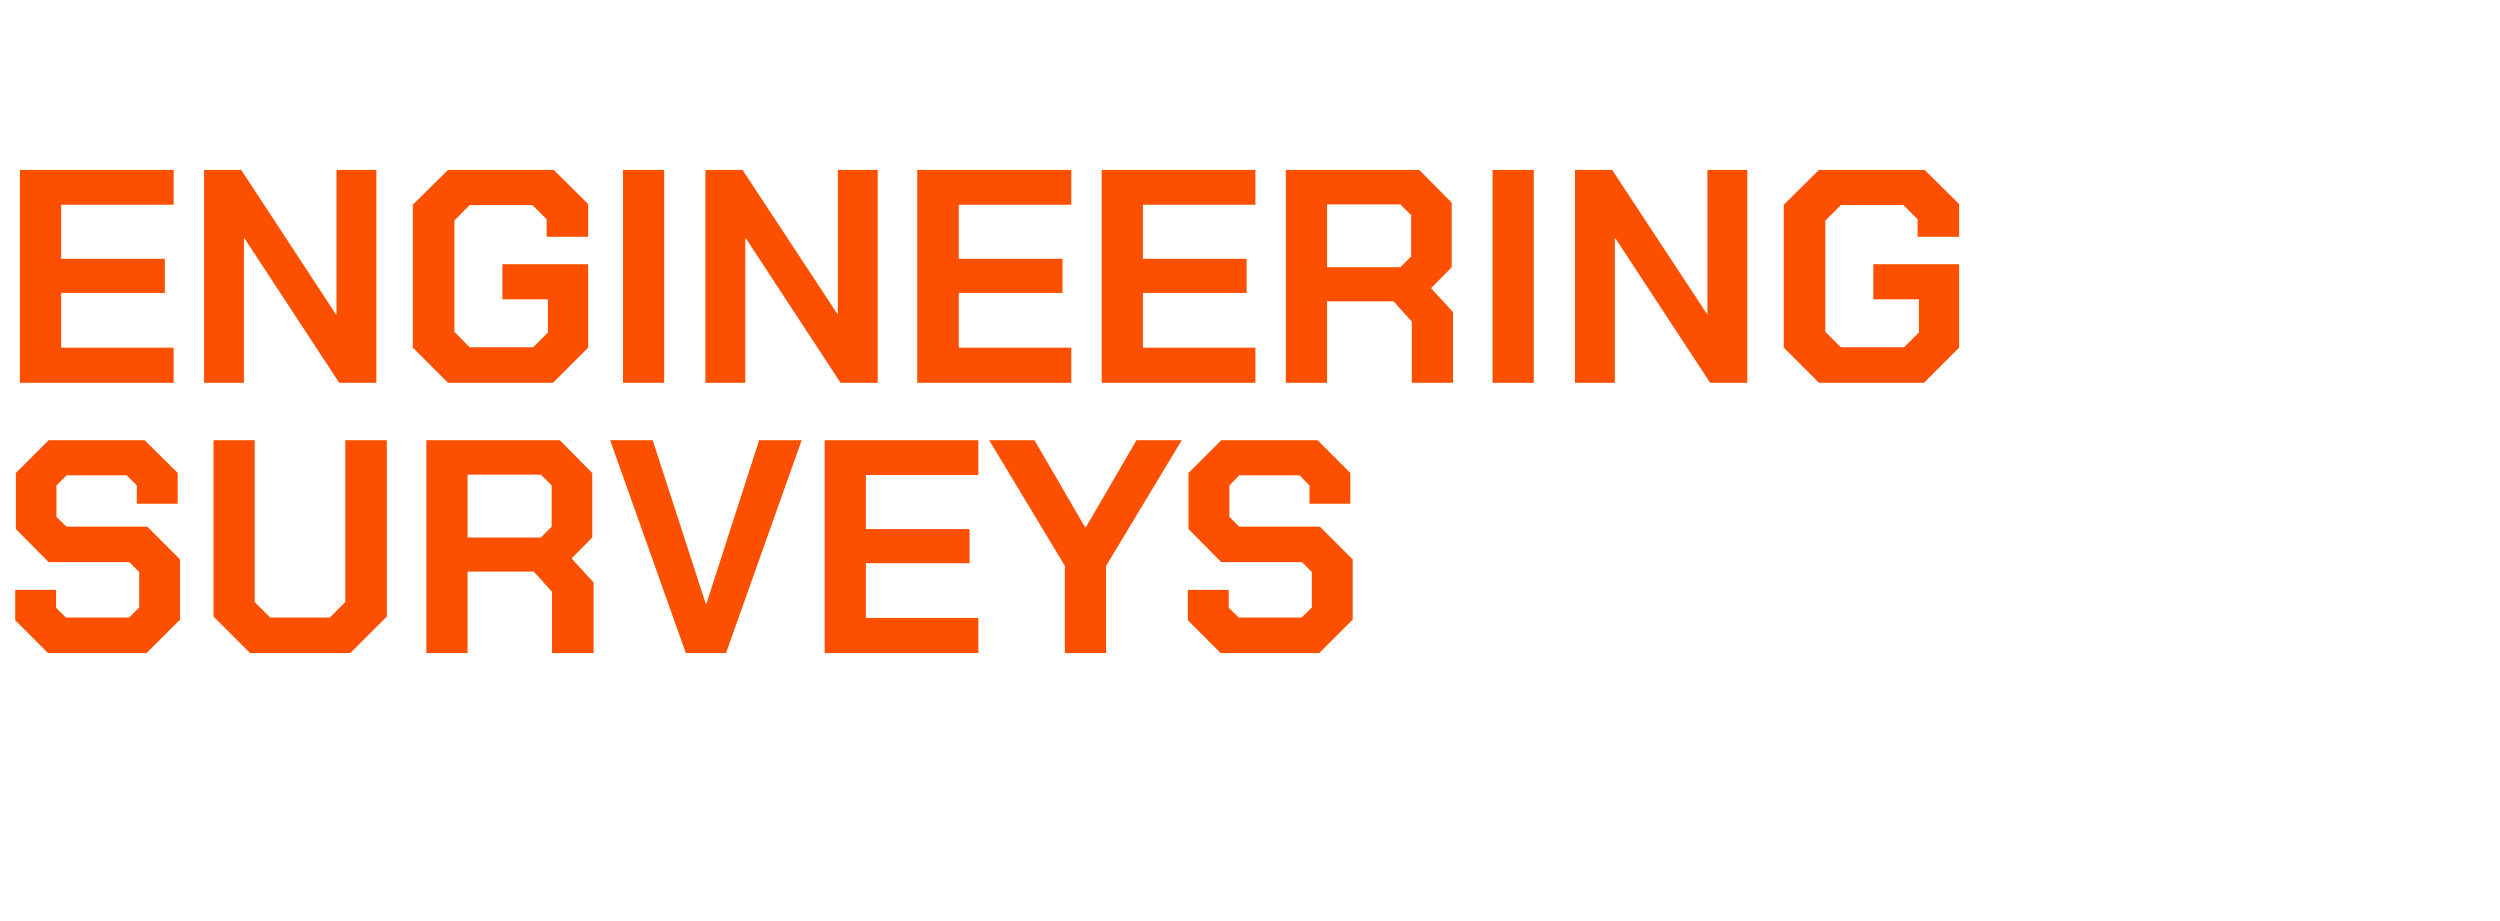
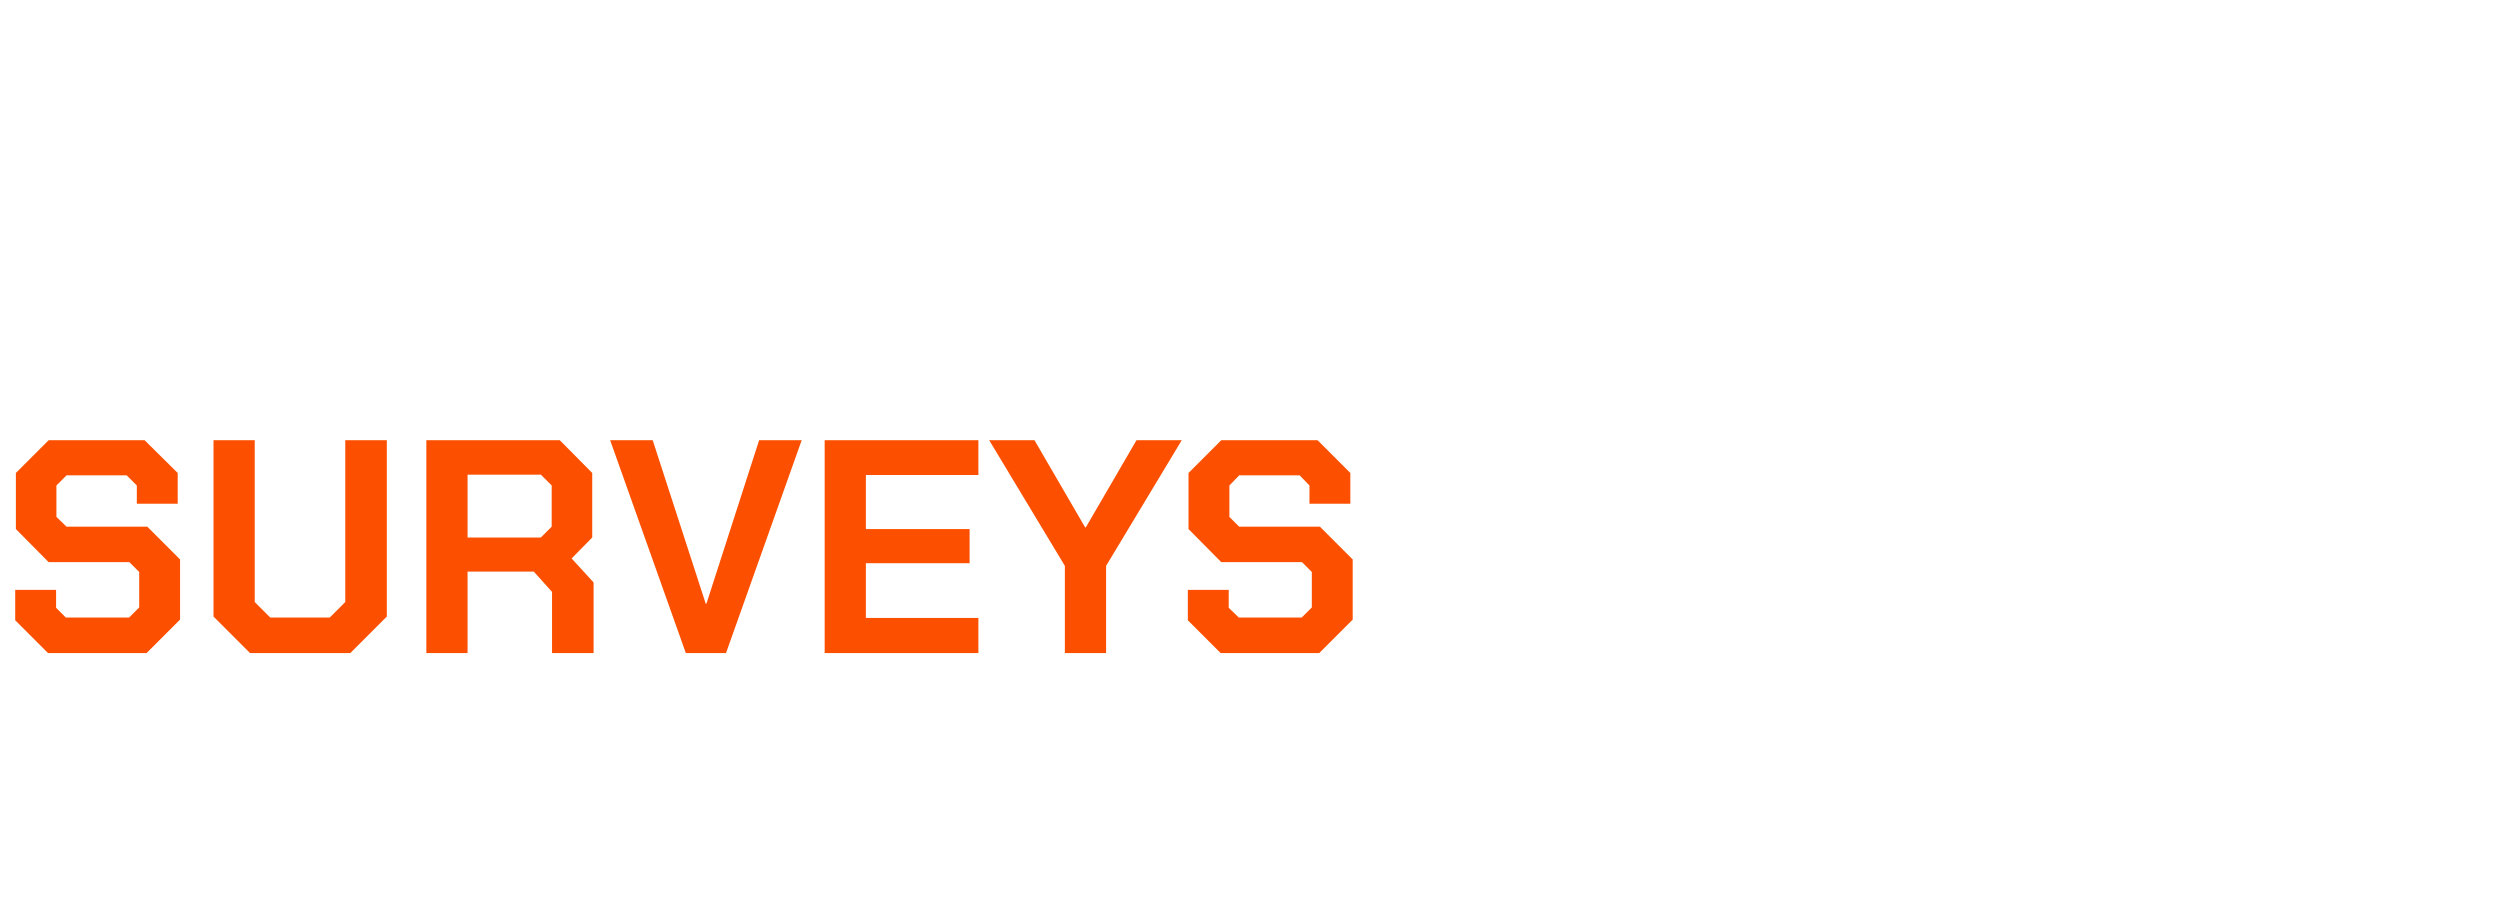
<svg xmlns="http://www.w3.org/2000/svg" version="1.1" width="740px" height="272.7px" viewBox="0 -24 740 272.7" style="top:-24px">
  <desc>Engineering Surveys</desc>
  <defs />
  <g id="Polygon332666">
    <path d="M 4.5 159.6 L 4.5 150.6 L 16.6 150.6 L 16.6 155.9 L 19.5 158.8 L 38.2 158.8 L 41.2 155.8 L 41.2 145.3 L 38.3 142.4 L 14.4 142.4 L 4.7 132.6 L 4.7 116 L 14.4 106.3 L 42.8 106.3 L 52.6 116 L 52.6 125.1 L 40.5 125.1 L 40.5 119.7 L 37.5 116.7 L 19.7 116.7 L 16.7 119.7 L 16.7 129 L 19.7 131.9 L 43.6 131.9 L 53.3 141.6 L 53.3 159.4 L 43.4 169.3 L 14.2 169.3 L 4.5 159.6 Z M 63.2 158.5 L 63.2 106.3 L 75.4 106.3 L 75.4 154.2 L 80 158.8 L 97.6 158.8 L 102.2 154.2 L 102.2 106.3 L 114.5 106.3 L 114.5 158.5 L 103.7 169.3 L 74 169.3 L 63.2 158.5 Z M 175.7 148.4 L 175.7 169.3 L 163.4 169.3 L 163.4 151.2 L 158 145.2 L 138.4 145.2 L 138.4 169.3 L 126.2 169.3 L 126.2 106.3 L 165.7 106.3 L 175.3 116 L 175.3 135.1 L 169.2 141.3 L 175.7 148.4 Z M 138.4 135.1 L 160.1 135.1 L 163.3 131.9 L 163.3 119.7 L 160.1 116.5 L 138.4 116.5 L 138.4 135.1 Z M 180.6 106.3 L 193.2 106.3 L 208.9 154.7 L 209.1 154.7 L 224.7 106.3 L 237.3 106.3 L 214.9 169.3 L 203 169.3 L 180.6 106.3 Z M 244.1 106.3 L 289.6 106.3 L 289.6 116.6 L 256.3 116.6 L 256.3 132.6 L 287 132.6 L 287 142.7 L 256.3 142.7 L 256.3 158.9 L 289.6 158.9 L 289.6 169.3 L 244.1 169.3 L 244.1 106.3 Z M 315.2 143.5 L 292.8 106.3 L 306.2 106.3 L 321.2 132.1 L 321.4 132.1 L 336.4 106.3 L 349.8 106.3 L 327.4 143.5 L 327.4 169.3 L 315.2 169.3 L 315.2 143.5 Z M 351.6 159.6 L 351.6 150.6 L 363.7 150.6 L 363.7 155.9 L 366.7 158.8 L 385.3 158.8 L 388.3 155.8 L 388.3 145.3 L 385.4 142.4 L 361.5 142.4 L 351.8 132.6 L 351.8 116 L 361.5 106.3 L 390 106.3 L 399.7 116 L 399.7 125.1 L 387.6 125.1 L 387.6 119.7 L 384.7 116.7 L 366.8 116.7 L 363.9 119.7 L 363.9 129 L 366.8 131.9 L 390.7 131.9 L 400.4 141.6 L 400.4 159.4 L 390.5 169.3 L 361.3 169.3 L 351.6 159.6 Z " stroke="none" fill="#fc5000" />
  </g>
  <g id="Polygon332665">
-     <path d="M 5.9 26.3 L 51.4 26.3 L 51.4 36.6 L 18.1 36.6 L 18.1 52.6 L 48.8 52.6 L 48.8 62.7 L 18.1 62.7 L 18.1 78.9 L 51.4 78.9 L 51.4 89.3 L 5.9 89.3 L 5.9 26.3 Z M 60.4 26.3 L 71.4 26.3 L 99.4 69 L 99.6 69 L 99.6 26.3 L 111.4 26.3 L 111.4 89.3 L 100.4 89.3 L 72.4 46.6 L 72.2 46.6 L 72.2 89.3 L 60.4 89.3 L 60.4 26.3 Z M 122.2 78.9 L 122.2 36.6 L 132.6 26.3 L 163.9 26.3 L 174.1 36.4 L 174.1 46.1 L 161.8 46.1 L 161.8 40.9 L 157.6 36.7 L 139 36.7 L 134.5 41.3 L 134.5 74.2 L 139 78.8 L 157.8 78.8 L 162.2 74.4 L 162.2 64.6 L 148.7 64.6 L 148.7 54.2 L 174.1 54.2 L 174.1 78.9 L 163.7 89.3 L 132.6 89.3 L 122.2 78.9 Z M 184.4 26.3 L 196.6 26.3 L 196.6 89.3 L 184.4 89.3 L 184.4 26.3 Z M 208.8 26.3 L 219.8 26.3 L 247.9 69 L 248 69 L 248 26.3 L 259.8 26.3 L 259.8 89.3 L 248.8 89.3 L 220.8 46.6 L 220.6 46.6 L 220.6 89.3 L 208.8 89.3 L 208.8 26.3 Z M 271.5 26.3 L 317.1 26.3 L 317.1 36.6 L 283.8 36.6 L 283.8 52.6 L 314.5 52.6 L 314.5 62.7 L 283.8 62.7 L 283.8 78.9 L 317.1 78.9 L 317.1 89.3 L 271.5 89.3 L 271.5 26.3 Z M 326.1 26.3 L 371.6 26.3 L 371.6 36.6 L 338.3 36.6 L 338.3 52.6 L 369 52.6 L 369 62.7 L 338.3 62.7 L 338.3 78.9 L 371.6 78.9 L 371.6 89.3 L 326.1 89.3 L 326.1 26.3 Z M 430.1 68.4 L 430.1 89.3 L 417.9 89.3 L 417.9 71.2 L 412.5 65.2 L 392.8 65.2 L 392.8 89.3 L 380.6 89.3 L 380.6 26.3 L 420.1 26.3 L 429.7 36 L 429.7 55.1 L 423.6 61.3 L 430.1 68.4 Z M 392.8 55.1 L 414.5 55.1 L 417.7 51.9 L 417.7 39.7 L 414.5 36.5 L 392.8 36.5 L 392.8 55.1 Z M 441.8 26.3 L 454 26.3 L 454 89.3 L 441.8 89.3 L 441.8 26.3 Z M 466.2 26.3 L 477.2 26.3 L 505.3 69 L 505.4 69 L 505.4 26.3 L 517.2 26.3 L 517.2 89.3 L 506.2 89.3 L 478.2 46.6 L 478 46.6 L 478 89.3 L 466.2 89.3 L 466.2 26.3 Z M 528 78.9 L 528 36.6 L 538.4 26.3 L 569.7 26.3 L 579.9 36.4 L 579.9 46.1 L 567.6 46.1 L 567.6 40.9 L 563.4 36.7 L 544.9 36.7 L 540.3 41.3 L 540.3 74.2 L 544.9 78.8 L 563.6 78.8 L 568 74.4 L 568 64.6 L 554.5 64.6 L 554.5 54.2 L 579.9 54.2 L 579.9 78.9 L 569.5 89.3 L 538.4 89.3 L 528 78.9 Z " stroke="none" fill="#fc5000" />
-   </g>
+     </g>
</svg>